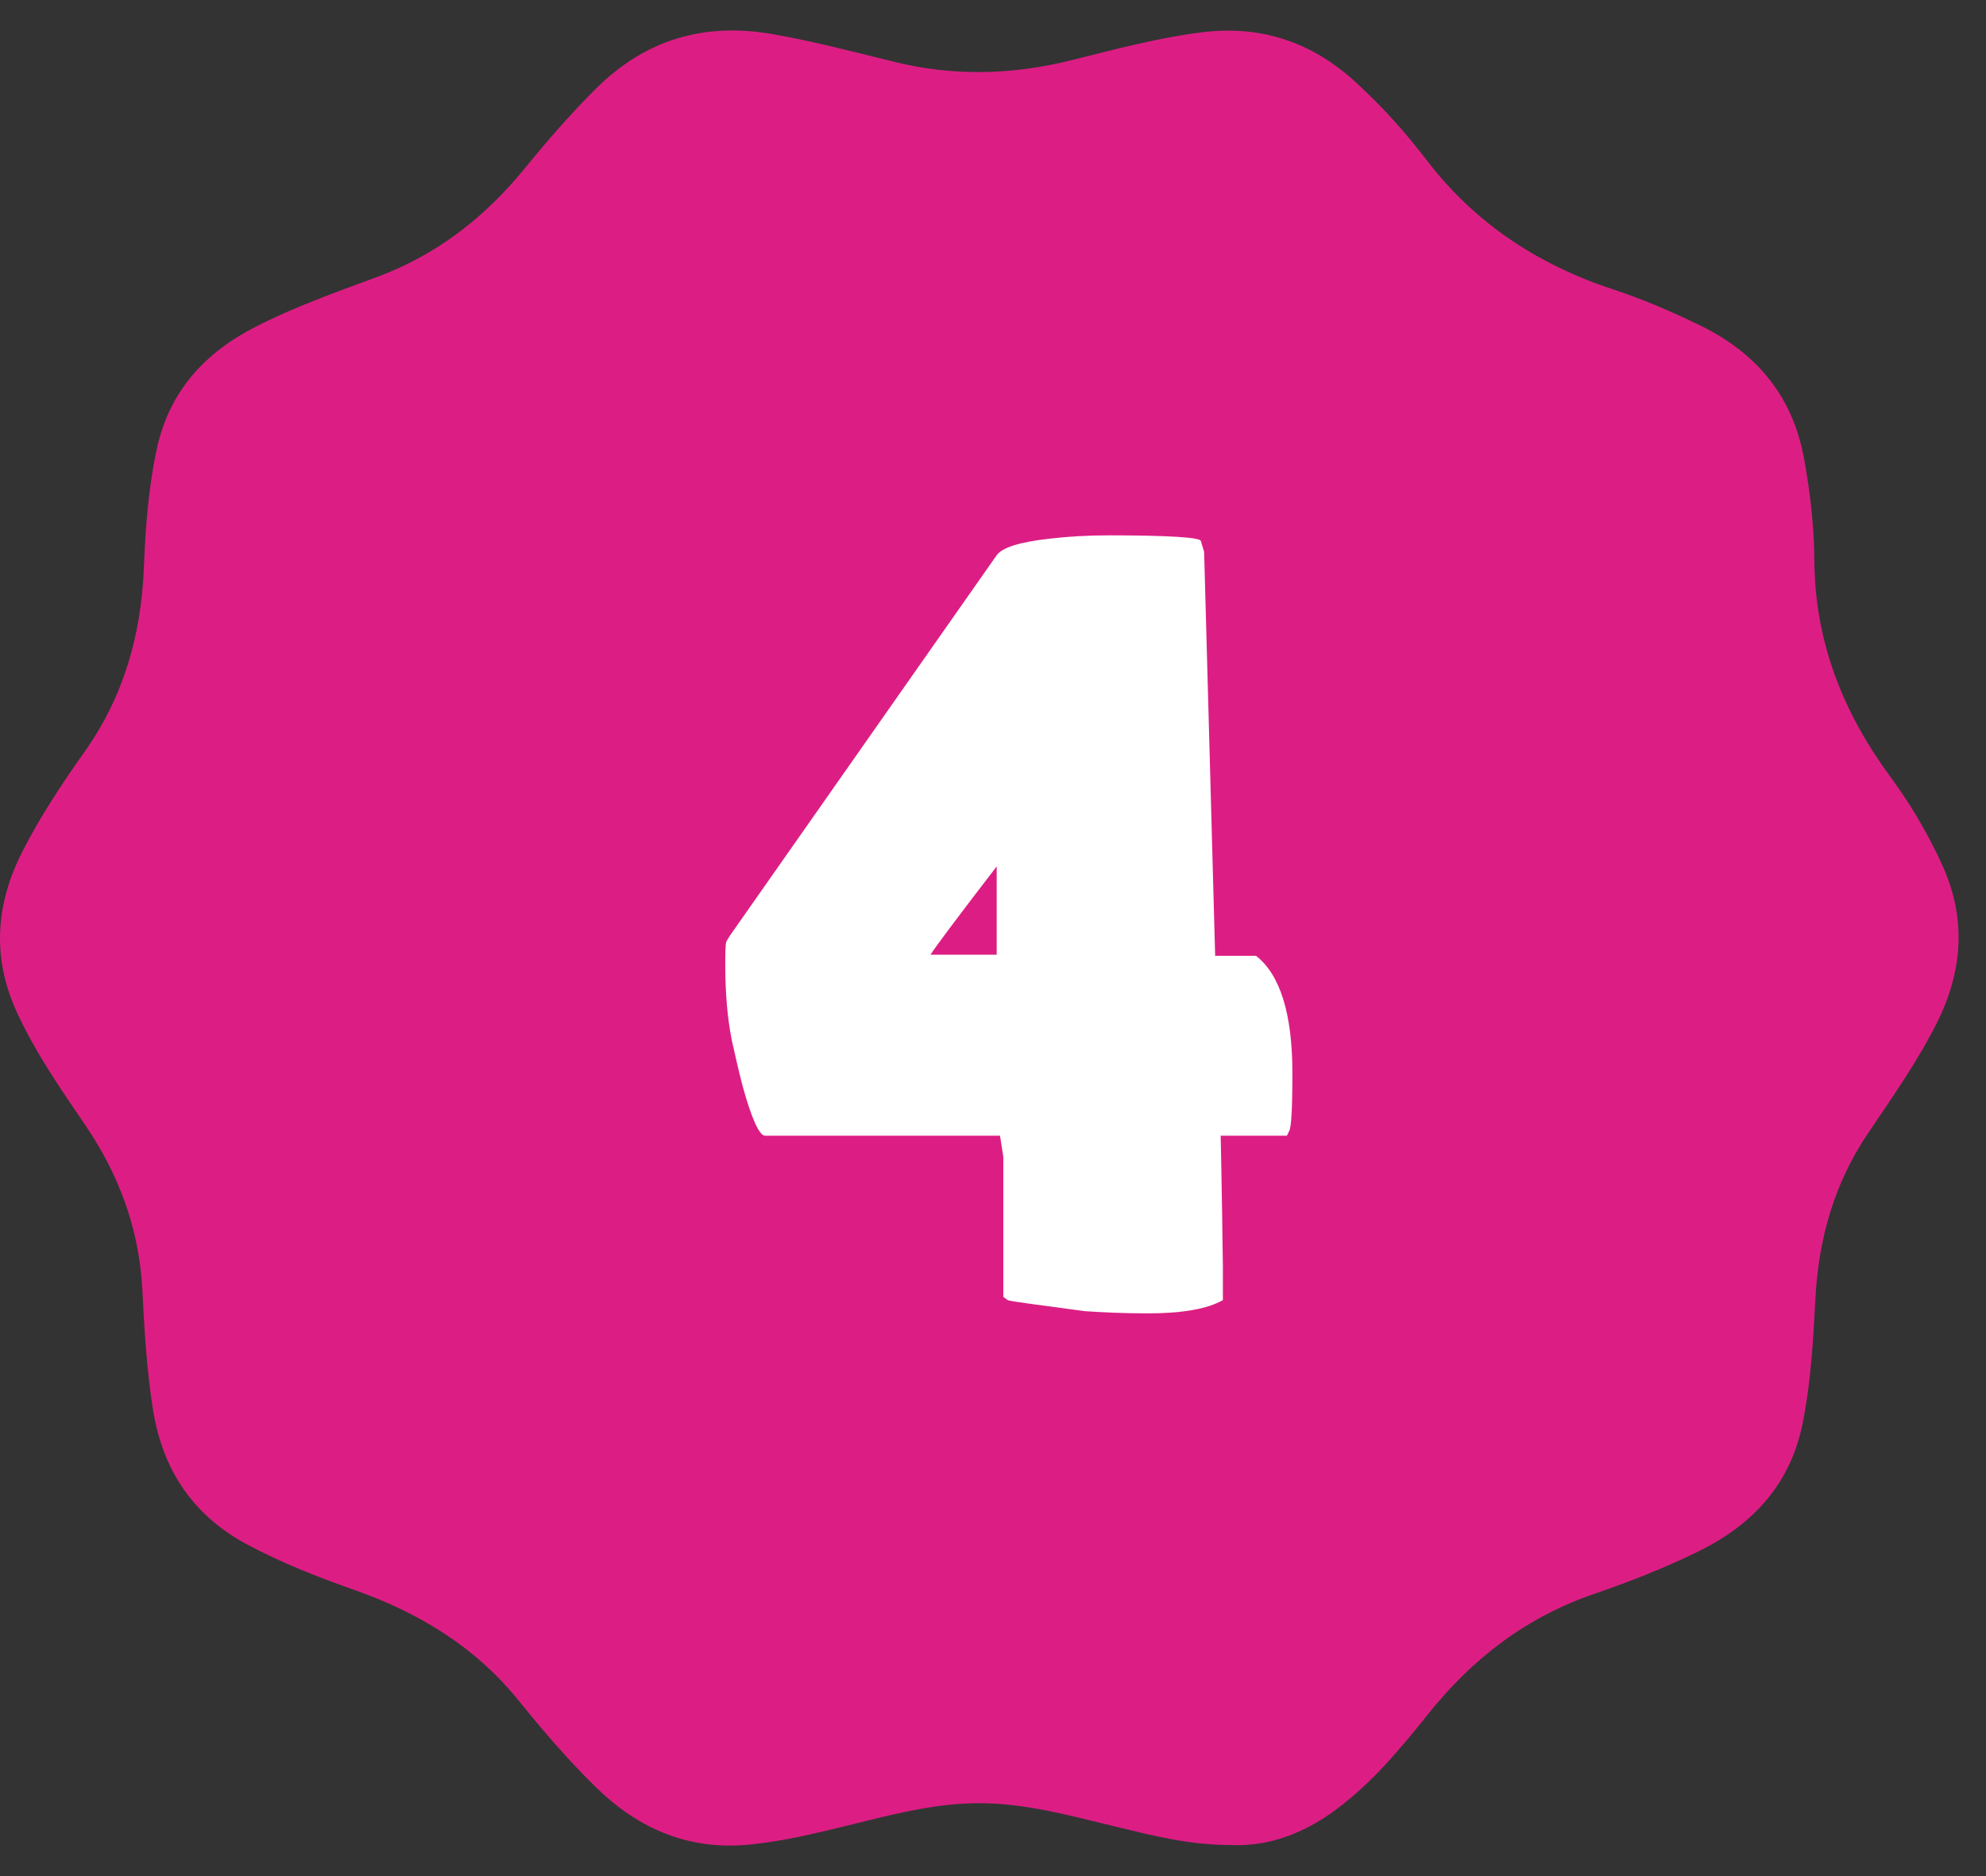
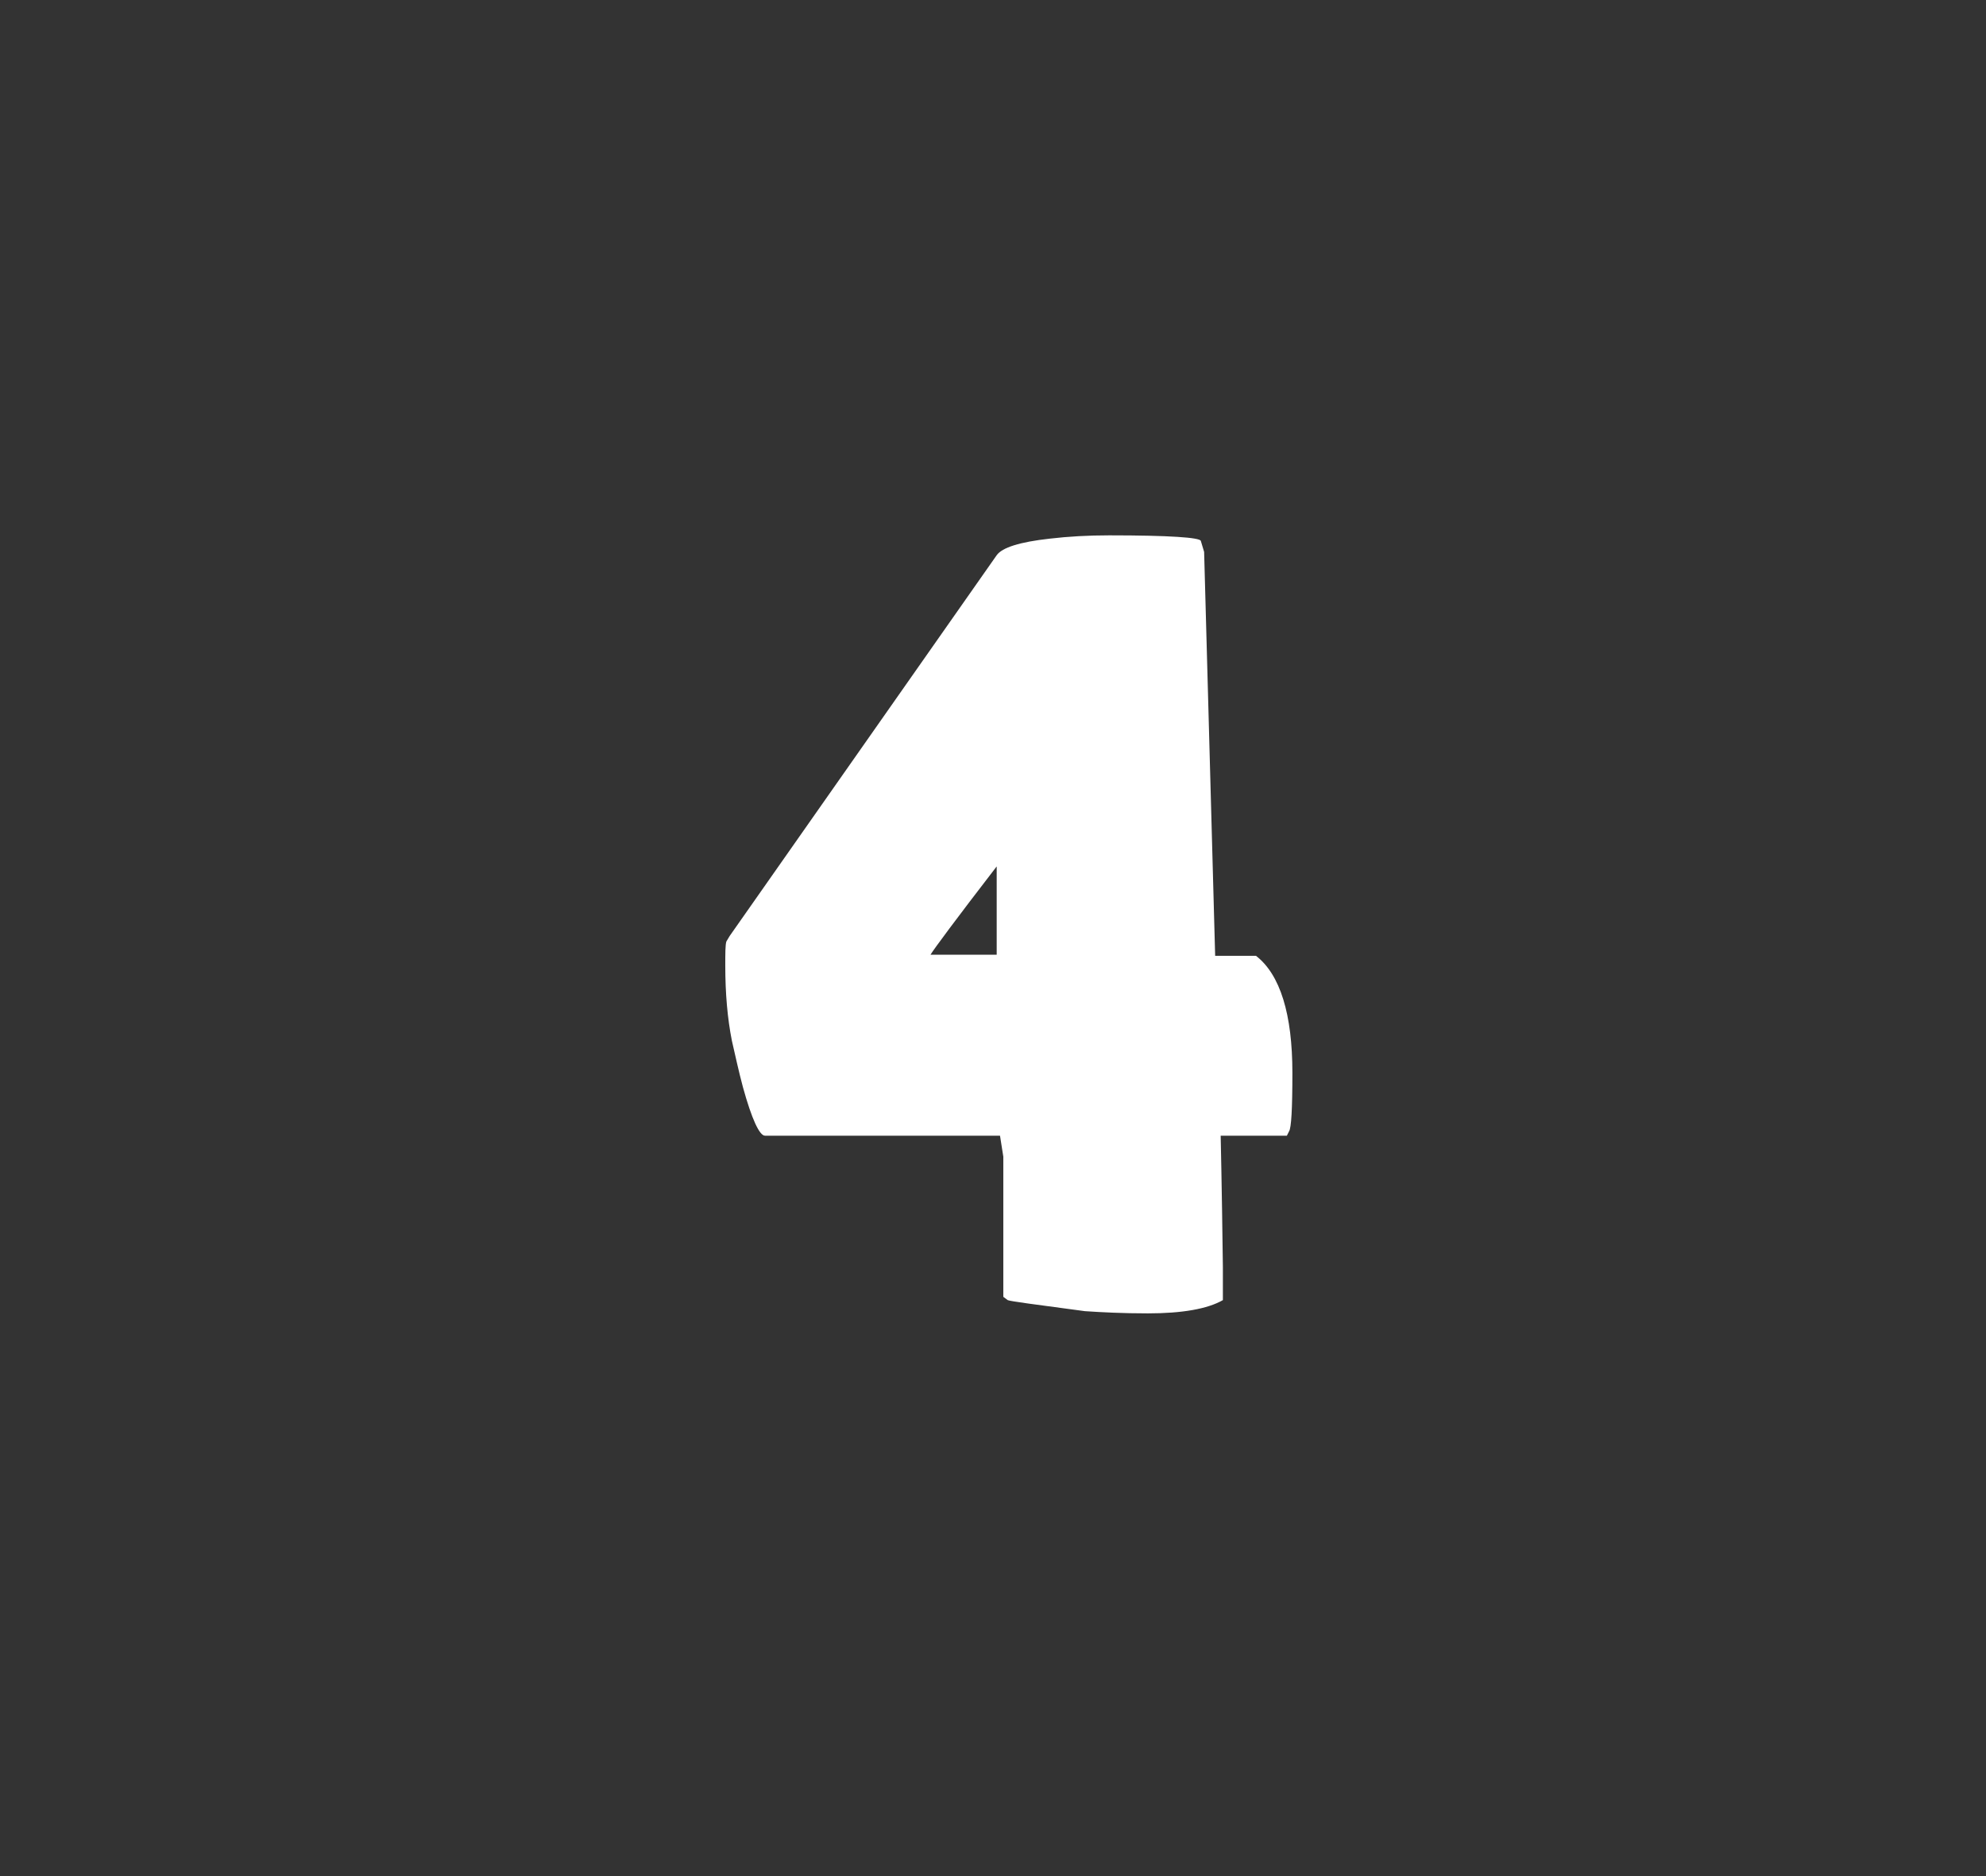
<svg xmlns="http://www.w3.org/2000/svg" width="36" height="34" viewBox="0 0 36 34" fill="none">
  <rect x="0" y="0" width="36" height="34" fill="#333333" stroke="none" />
-   <path d="M10.81 1.6C11.696 0.722 12.754 0.402 14.004 0.618C14.754 0.748 15.487 0.945 16.224 1.124C17.298 1.386 18.358 1.357 19.427 1.09C20.201 0.897 20.973 0.689 21.771 0.587C22.872 0.448 23.792 0.77 24.583 1.497C25.053 1.929 25.478 2.401 25.861 2.902C26.732 4.042 27.874 4.796 29.253 5.249C29.792 5.427 30.314 5.652 30.824 5.901C31.866 6.41 32.502 7.202 32.704 8.321C32.814 8.93 32.885 9.546 32.889 10.16C32.898 11.621 33.401 12.903 34.268 14.079C34.633 14.576 34.947 15.107 35.203 15.668C35.652 16.65 35.58 17.605 35.101 18.554C34.748 19.253 34.296 19.894 33.859 20.542C33.244 21.454 32.965 22.457 32.908 23.532C32.868 24.285 32.827 25.037 32.679 25.782C32.461 26.881 31.792 27.625 30.778 28.12C30.171 28.417 29.541 28.665 28.902 28.884C27.661 29.309 26.691 30.06 25.893 31.057C25.386 31.69 24.866 32.318 24.198 32.809C23.628 33.229 22.994 33.465 22.327 33.438L22.329 33.437C21.555 33.441 20.872 33.261 20.188 33.095C19.377 32.899 18.573 32.675 17.727 32.679C16.895 32.683 16.102 32.903 15.306 33.098C14.746 33.235 14.186 33.368 13.61 33.427C12.499 33.542 11.59 33.154 10.816 32.403C10.302 31.903 9.839 31.36 9.392 30.808C8.606 29.838 7.583 29.22 6.4 28.806C5.756 28.581 5.123 28.328 4.518 28.011C3.494 27.474 2.946 26.634 2.772 25.54C2.659 24.825 2.617 24.105 2.581 23.384C2.526 22.286 2.164 21.297 1.541 20.383C1.093 19.726 0.64 19.071 0.307 18.347C-0.15 17.353 -0.08 16.384 0.41 15.424C0.73 14.798 1.118 14.21 1.524 13.638C2.25 12.618 2.563 11.488 2.609 10.268C2.637 9.554 2.691 8.842 2.842 8.138C3.063 7.11 3.692 6.404 4.633 5.922C5.338 5.562 6.085 5.297 6.826 5.023C7.921 4.618 8.786 3.94 9.504 3.061C9.916 2.556 10.343 2.062 10.81 1.6Z" fill="#DC1E84" />
  <path d="M13.167 17.062L13.227 16.962L18.067 10.062C18.167 9.922 18.487 9.822 19.027 9.762C19.367 9.722 19.727 9.702 20.107 9.702C21.207 9.702 21.747 9.742 21.767 9.802L21.827 10.002L22.027 17.322H22.767C23.207 17.662 23.427 18.382 23.427 19.442C23.427 20.102 23.407 20.442 23.367 20.502L23.327 20.582H22.127C22.127 20.602 22.147 21.402 22.167 22.962V23.262V23.562C21.887 23.722 21.427 23.802 20.807 23.802C20.347 23.802 19.967 23.782 19.667 23.762C18.767 23.642 18.307 23.582 18.267 23.562L18.187 23.502V20.962L18.127 20.582H13.867C13.767 20.582 13.627 20.282 13.467 19.702C13.387 19.402 13.327 19.122 13.267 18.862C13.187 18.462 13.147 18.002 13.147 17.502C13.147 17.282 13.147 17.122 13.167 17.062ZM16.867 17.302H18.067V15.702C17.327 16.662 16.927 17.202 16.867 17.302Z" fill="white" />
</svg>